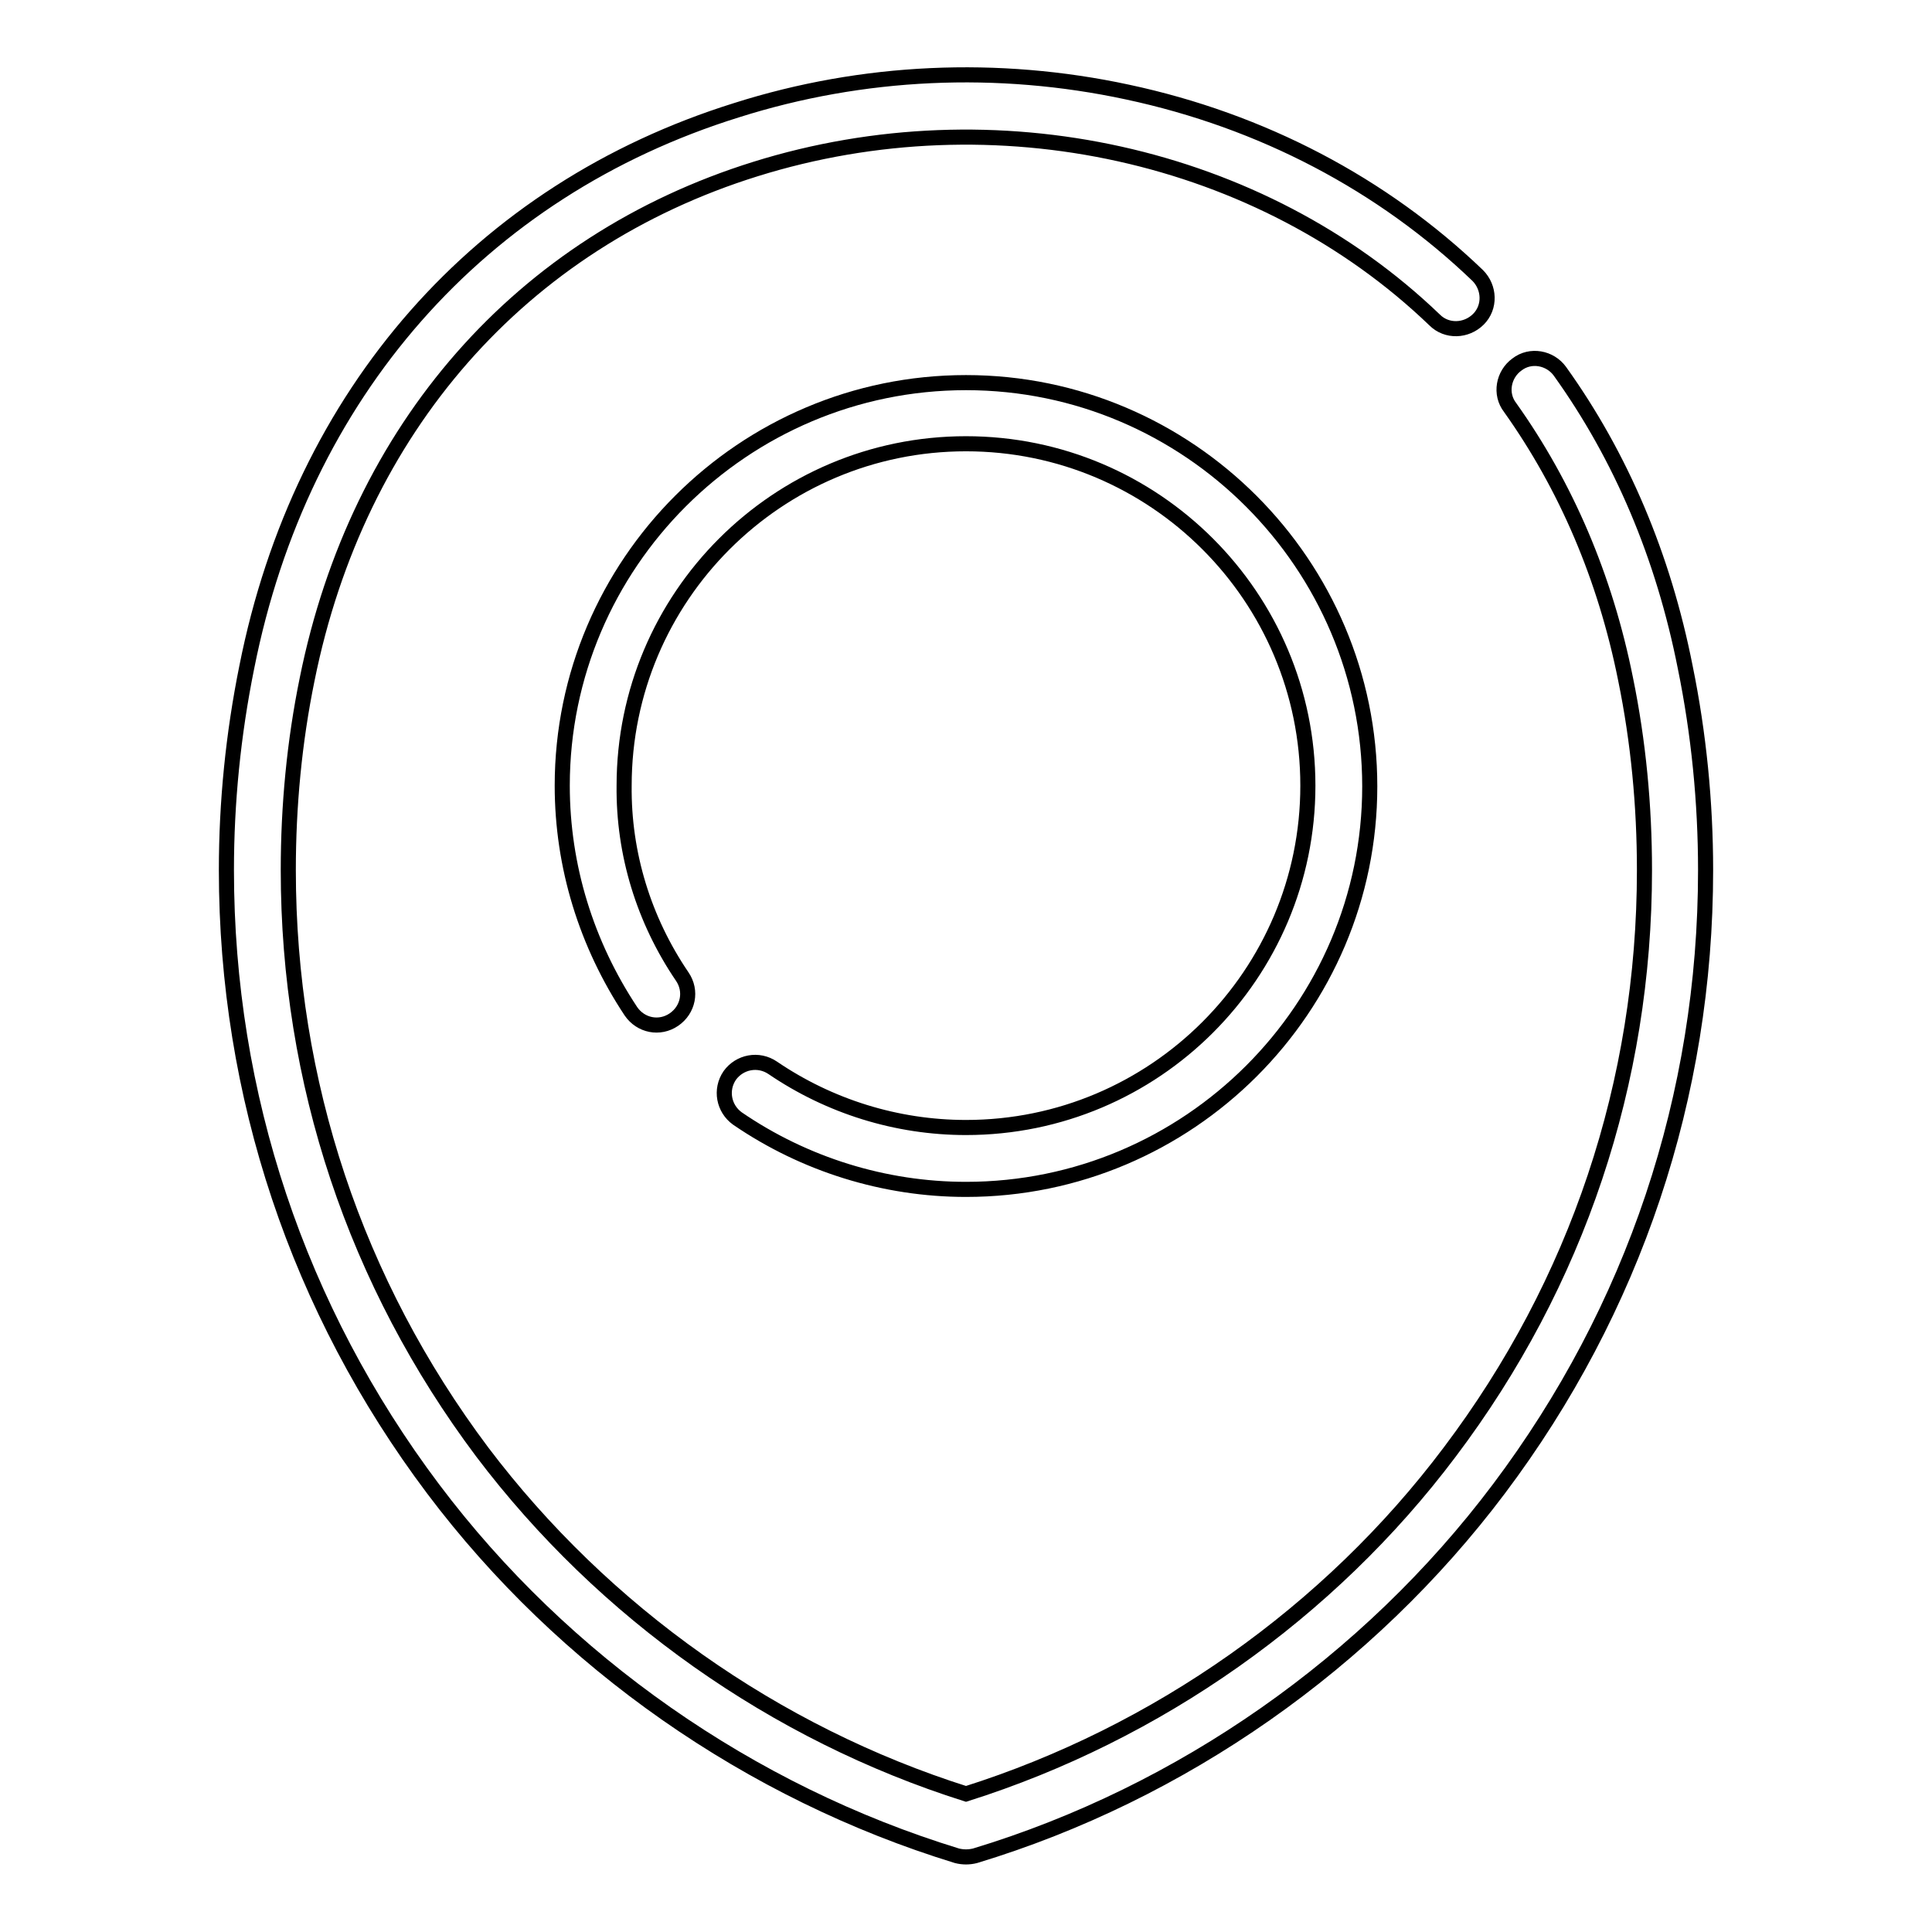
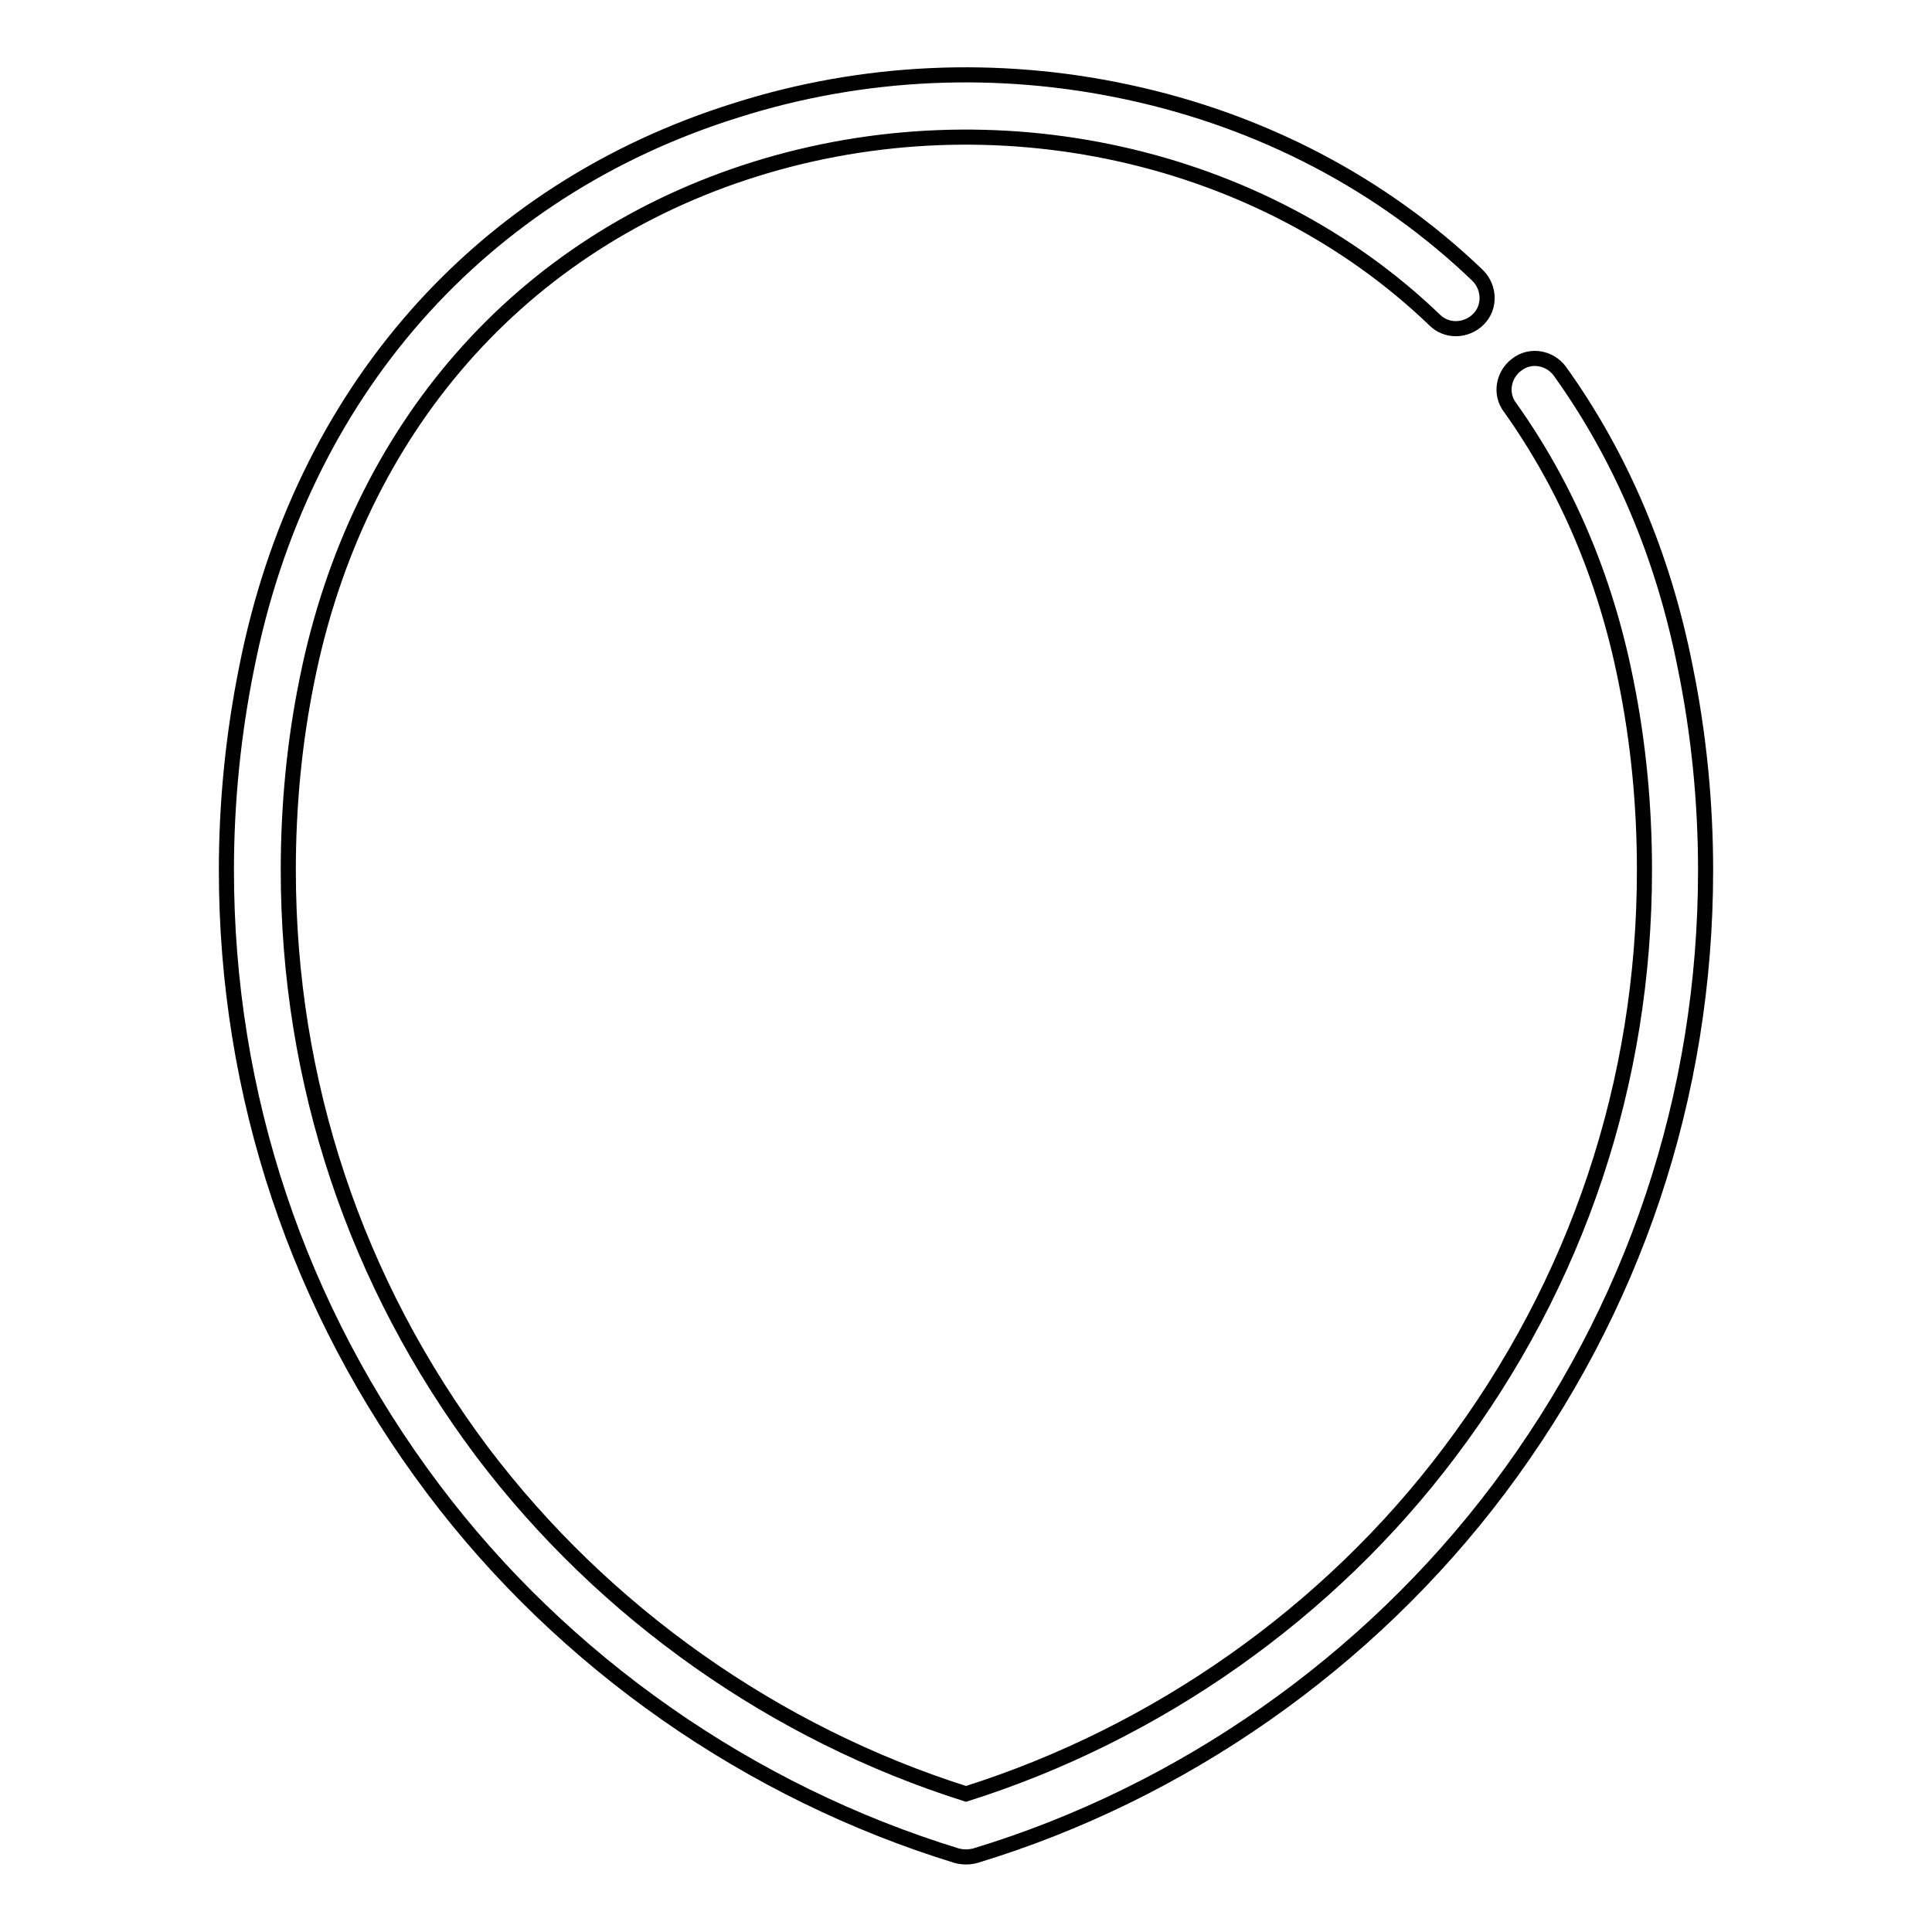
<svg xmlns="http://www.w3.org/2000/svg" version="1.1" x="0px" y="0px" viewBox="0 0 256 256" enable-background="new 0 0 256 256" xml:space="preserve">
  <g>
    <path stroke-width="2" fill-opacity="0" stroke="#000000" d="M223.3,88.4c-2.9-14.7-8.5-27.9-16.6-39.2c-1.3-1.8-3.9-2.3-5.7-0.9c-1.8,1.3-2.3,3.9-0.9,5.7c0,0,0,0,0,0 c7.4,10.4,12.6,22.5,15.3,36c1.7,8.3,2.5,16.8,2.5,25.3c0,28.1-8.9,54.7-25.8,77.1c-16,21.3-38.8,37.3-64.1,45.3 c-25.3-8-48-24-64.1-45.3c-16.8-22.4-25.7-49-25.7-77.1c0-8.5,0.8-17,2.5-25.3c6.7-33.2,28.3-57.9,59.4-67.6c31.7-9.9,67-2.1,90,20 c1.6,1.6,4.2,1.5,5.8-0.1c1.6-1.6,1.5-4.2-0.1-5.8c0,0,0,0,0,0c-12.6-12.1-28.6-20.5-46.4-24.3c-17.2-3.7-35.1-2.9-51.8,2.4 c-34,10.6-57.7,37.5-64.9,73.8c-1.8,8.9-2.7,17.9-2.7,26.9c0,29.8,9.5,58.2,27.4,82c17.3,23,42,40.2,69.4,48.6 c0.8,0.2,1.6,0.2,2.4,0c27.4-8.3,52.1-25.6,69.4-48.6c17.9-23.8,27.4-52.1,27.4-82C226,106.3,225.1,97.2,223.3,88.4L223.3,88.4z" />
-     <path stroke-width="2" fill-opacity="0" stroke="#000000" d="M128,50.7c-29.5,0-53.5,24-53.5,53.4c0,10.7,3.2,21,9.1,29.9c1.3,1.9,3.8,2.4,5.7,1.1 c1.9-1.3,2.4-3.8,1.1-5.7c0,0,0,0,0,0c-5.1-7.5-7.8-16.3-7.7-25.3c0-25,20.3-45.3,45.3-45.3s45.3,20.3,45.3,45.3 c0,25-20.3,45.3-45.3,45.3c-9.2,0-18.1-2.8-25.6-7.9c-1.9-1.3-4.4-0.8-5.7,1c-1.3,1.9-0.8,4.4,1,5.7c0,0,0,0,0,0 c8.9,6.1,19.5,9.4,30.3,9.4c29.5,0,53.5-24,53.5-53.4S157.5,50.7,128,50.7z" />
  </g>
</svg>